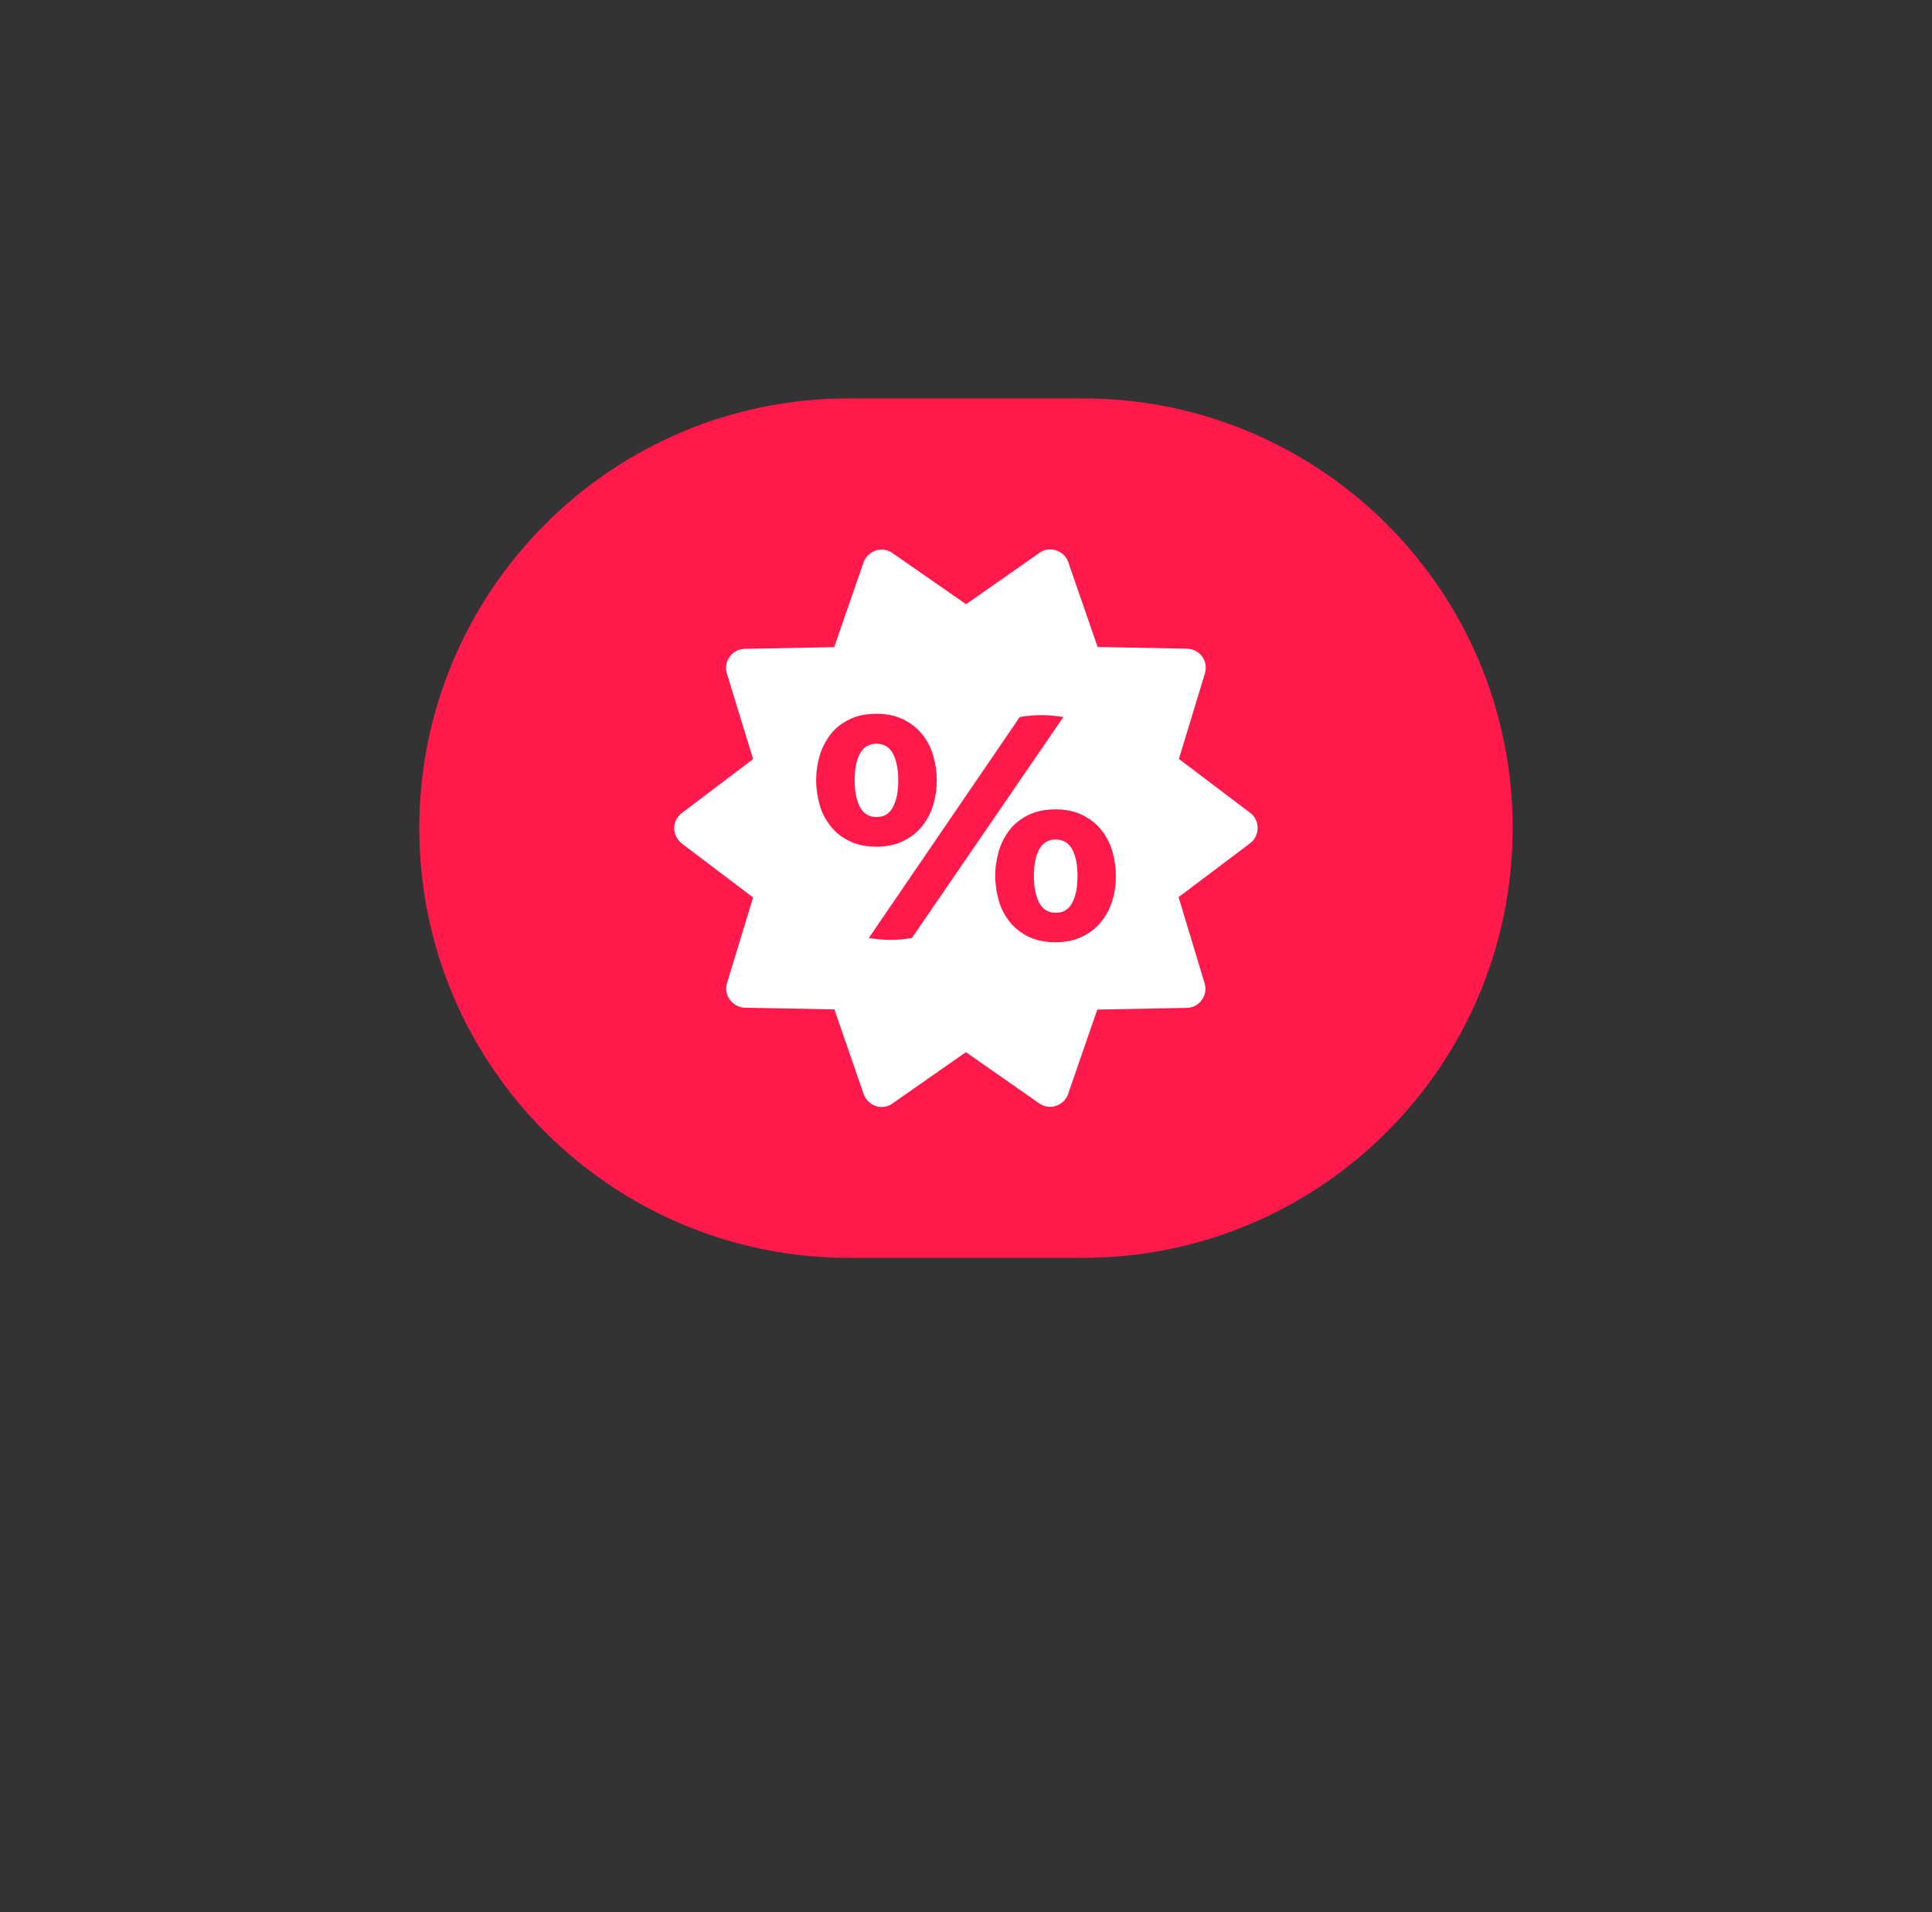
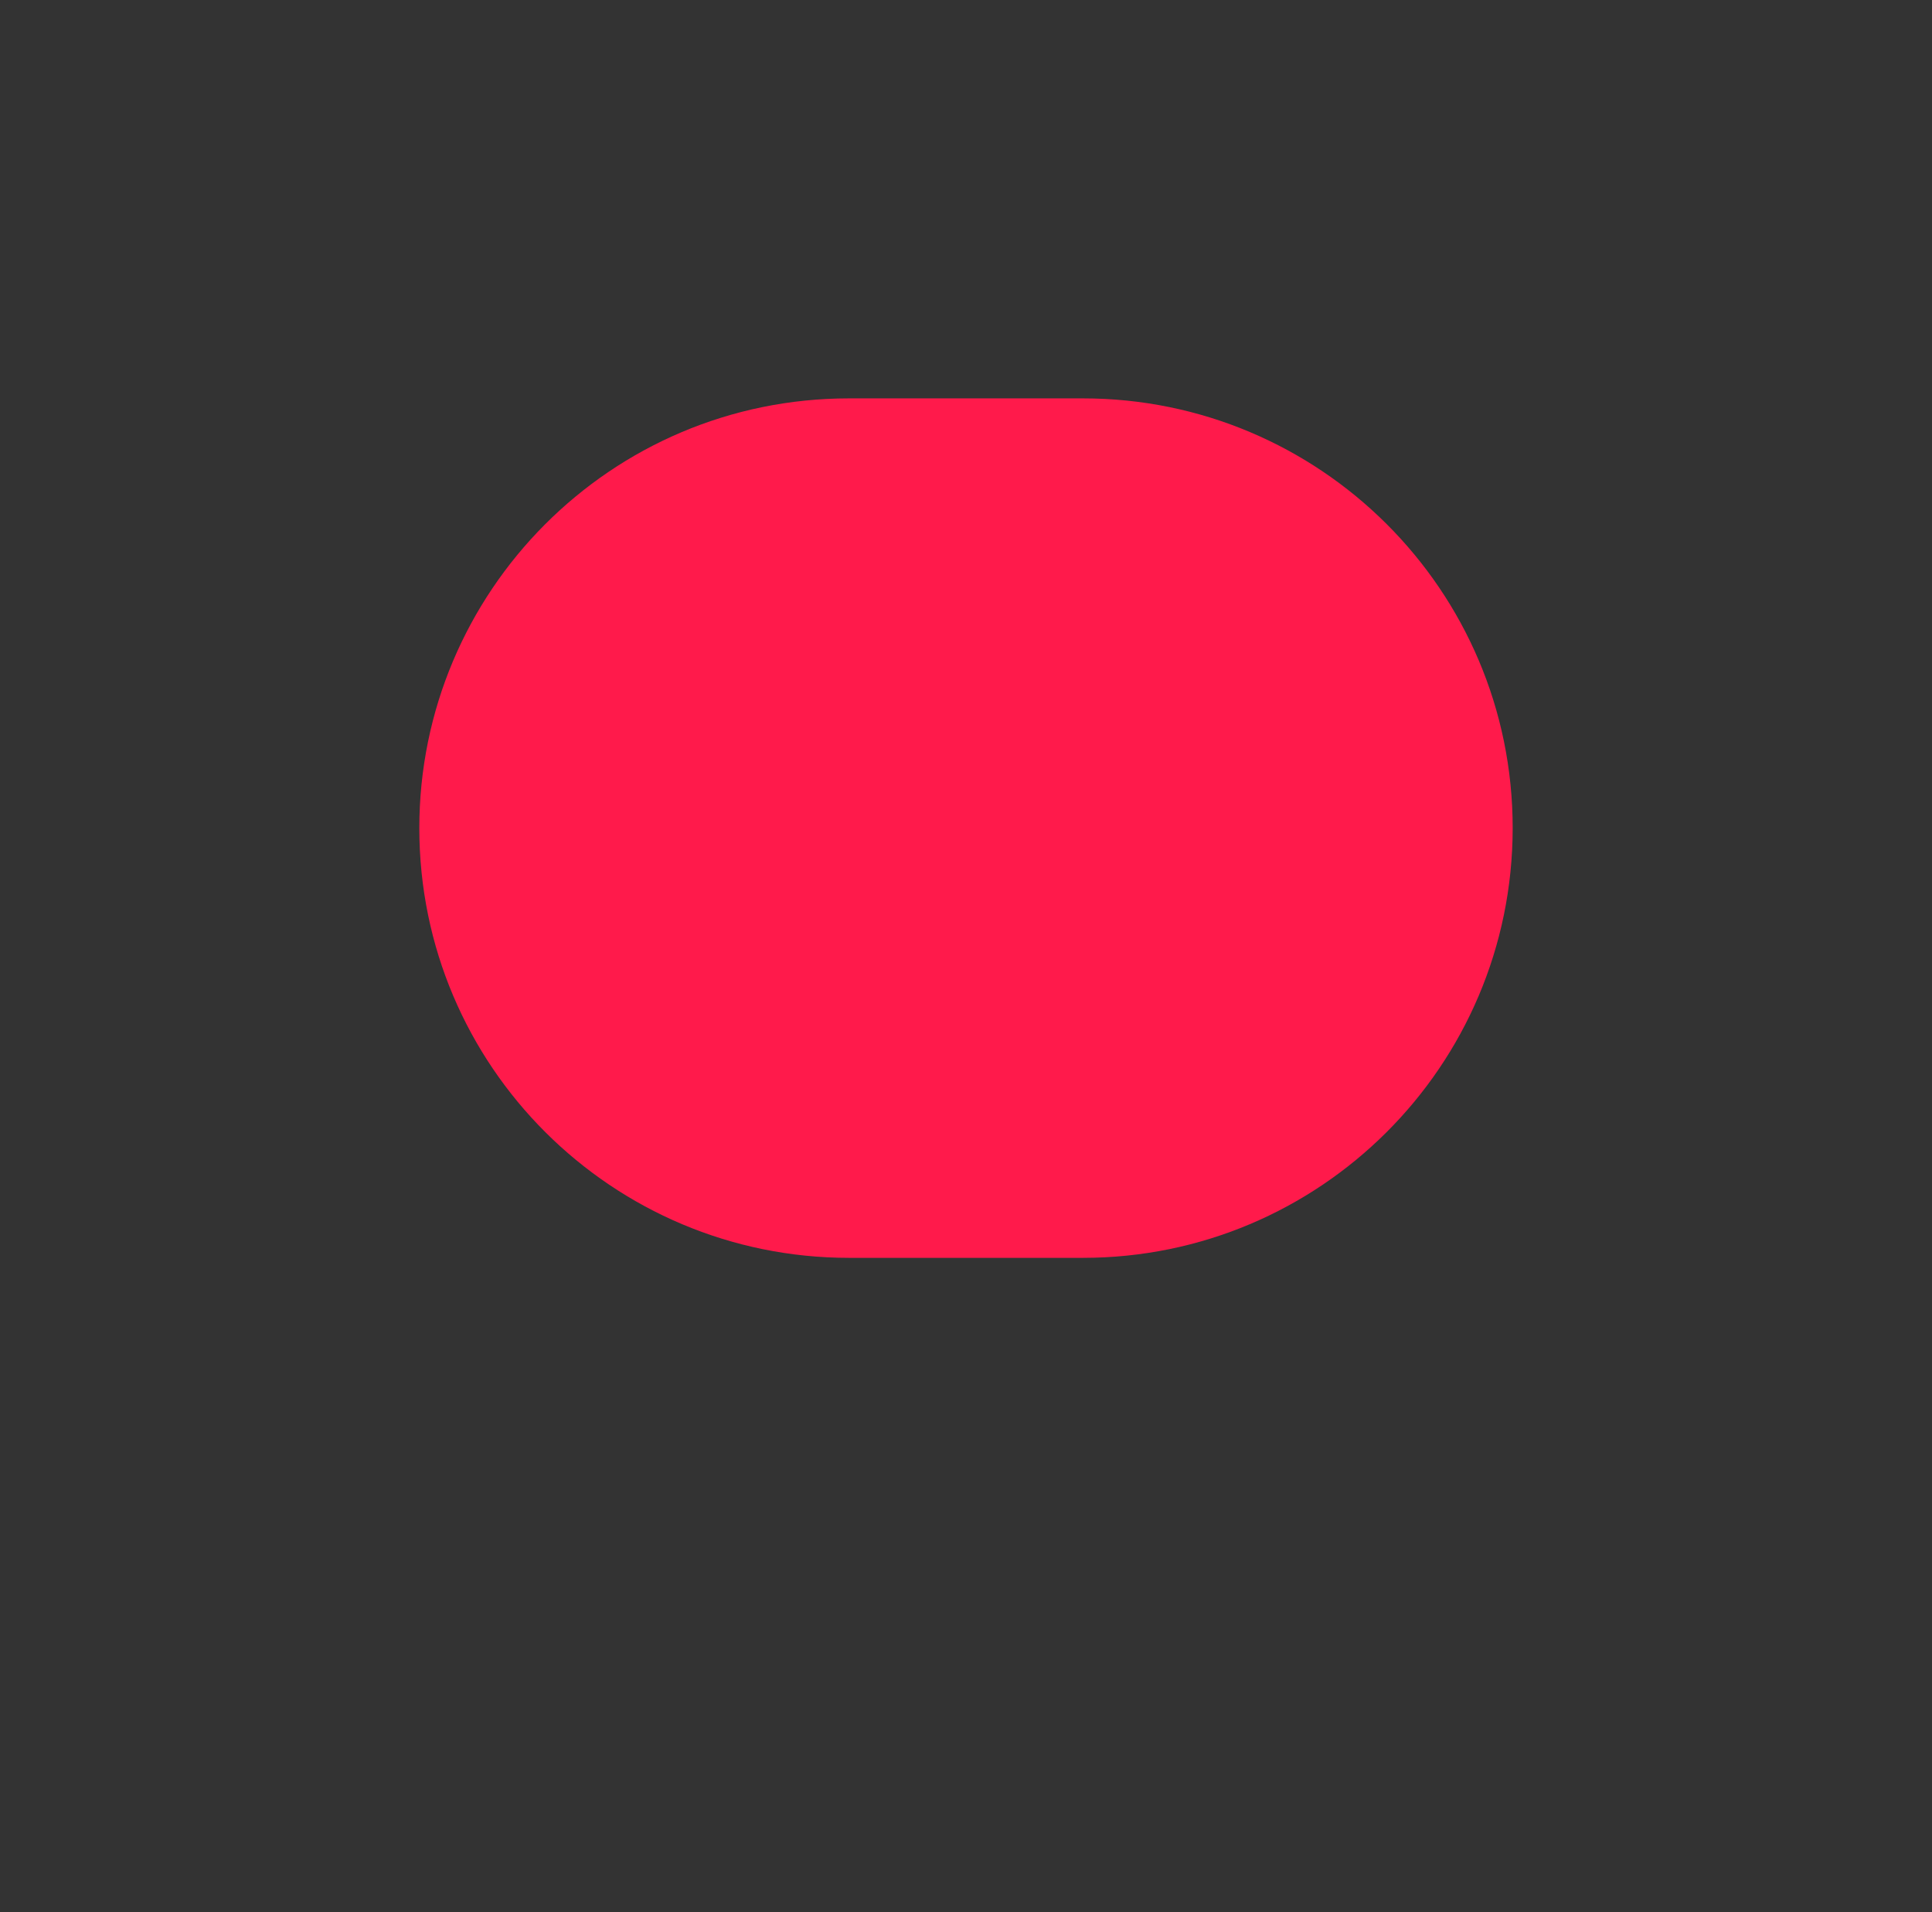
<svg xmlns="http://www.w3.org/2000/svg" version="1.1" id="Layer_1" x="0px" y="0px" viewBox="0 207.5 1133.9 1122.1" enable-background="new 0 207.5 1133.9 1122.1" xml:space="preserve">
  <rect x="0" y="207.5" width="1133.9" height="1122.1" fill="#333333" stroke="none" />
  <path fill="#FF1A4B" d="M635.6,945.7H498.3c-138.7,0-252.2-112.3-252.2-252.2l0,0c0-138.7,112.3-252.2,252.2-252.2h137.3  c138.7,0,252.2,112.3,252.2,252.2l0,0C887.7,833.4,774.3,945.7,635.6,945.7z" />
-   <path fill="#FFFFFF" d="M733.8,684.6l-41.9-31.7l15.3-50.3c1-3.3,0.4-7-1.7-9.8c-2-2.8-5.3-4.5-8.8-4.6l-52.5-1l-17.2-49.7  c-1.1-3.3-3.8-5.9-7.2-7c-3.3-1.1-7-0.6-9.8,1.5L567,562.1l-43.2-30c-2.8-2-6.5-2.6-9.8-1.5c-3.3,1.1-6,3.7-7.2,7l-17.2,49.7  l-52.5,1c-3.5,0.1-6.8,1.7-8.8,4.6c-2.1,2.8-2.7,6.4-1.7,9.8L442,653l-41.9,31.7c-2.8,2.1-4.4,5.4-4.4,8.9s1.7,6.8,4.4,8.9  l41.9,31.7l-15.3,50.3c-1,3.4-0.4,7,1.7,9.8c2.1,2.8,5.3,4.5,8.8,4.6l52.5,1l17.2,49.7c1.1,3.3,3.8,5.9,7.1,7c3.3,1.1,7,0.6,9.8-1.5  l43.1-30.1l43.1,30.1c1.8,1.3,4.1,2,6.3,2c1.2,0,2.3-0.2,3.5-0.6c3.3-1.1,6-3.7,7.1-7L644,800l52.5-1c3.5-0.1,6.8-1.7,8.8-4.6  c2.1-2.8,2.7-6.4,1.7-9.8L691.7,734l42-31.6c2.8-2.1,4.4-5.4,4.4-8.9C738.1,690,736.6,686.7,733.8,684.6L733.8,684.6z M498.5,701.1  c-4.5-2.2-8.2-5.1-11-8.7c-2.8-3.6-5.1-7.7-6.4-12.4s-2.1-9.5-2.1-14.5c0-5.1,0.7-9.8,2.1-14.6c1.4-4.7,3.6-8.8,6.4-12.5  c2.8-3.6,6.5-6.5,11-8.7c4.5-2.2,9.7-3.3,15.9-3.3c6,0,11.2,1.1,15.7,3.3s8.2,5.1,11.1,8.7c2.9,3.6,5.1,7.7,6.5,12.5  c1.4,4.8,2.1,9.6,2.1,14.6c0,5.1-0.7,9.8-2.1,14.5s-3.6,8.7-6.5,12.4c-2.9,3.6-6.6,6.5-11.1,8.7c-4.5,2.2-9.7,3.3-15.7,3.3  C508.2,704.4,503,703.3,498.5,701.1z M535.2,758c-4.3,0.7-8.4,1.1-12.3,1.1c-4.1,0-8.4-0.4-13-1.1l88.6-129.7  c4.1-0.7,8.4-1.1,12.9-1.1c3.8,0,8,0.4,12.7,1.1L535.2,758z M652.8,736.1c-1.4,4.7-3.6,8.7-6.5,12.4c-2.9,3.6-6.6,6.5-11.1,8.7  c-4.5,2.2-9.7,3.3-15.7,3.3c-6.1,0-11.4-1.1-15.9-3.3c-4.5-2.2-8.2-5.1-11-8.7c-2.9-3.6-5.1-7.7-6.4-12.4s-2.1-9.5-2.1-14.5  c0-5.1,0.7-9.8,2.1-14.6s3.6-8.9,6.4-12.5s6.5-6.5,11-8.7s9.7-3.3,15.9-3.3c6,0,11.2,1.1,15.7,3.3c4.5,2.2,8.2,5.1,11.1,8.7  c2.9,3.6,5.1,7.7,6.5,12.5c1.4,4.7,2.1,9.6,2.1,14.6C654.9,726.7,654.3,731.5,652.8,736.1z M524.1,681.1c2.1-3.9,3.1-9.1,3.1-15.6  c0-6.6-1.1-11.8-3.1-15.7c-2.1-3.9-5.3-5.8-9.7-5.8s-7.6,1.9-9.7,5.8c-2.1,3.9-3.1,9.1-3.1,15.7c0,6.5,1.1,11.7,3.1,15.6  c2.1,3.9,5.3,5.9,9.7,5.9C518.8,687,522,685.1,524.1,681.1z M619.6,700.2c-4.4,0-7.6,1.9-9.7,5.8c-2.1,3.9-3.1,9.1-3.1,15.7  c0,6.5,1.1,11.7,3.1,15.6c2.1,3.9,5.3,5.9,9.7,5.9s7.6-1.9,9.7-5.9c2.1-3.9,3.1-9.1,3.1-15.6c0-6.6-1-11.8-3.1-15.7  C627.2,702.2,623.9,700.2,619.6,700.2z" />
</svg>